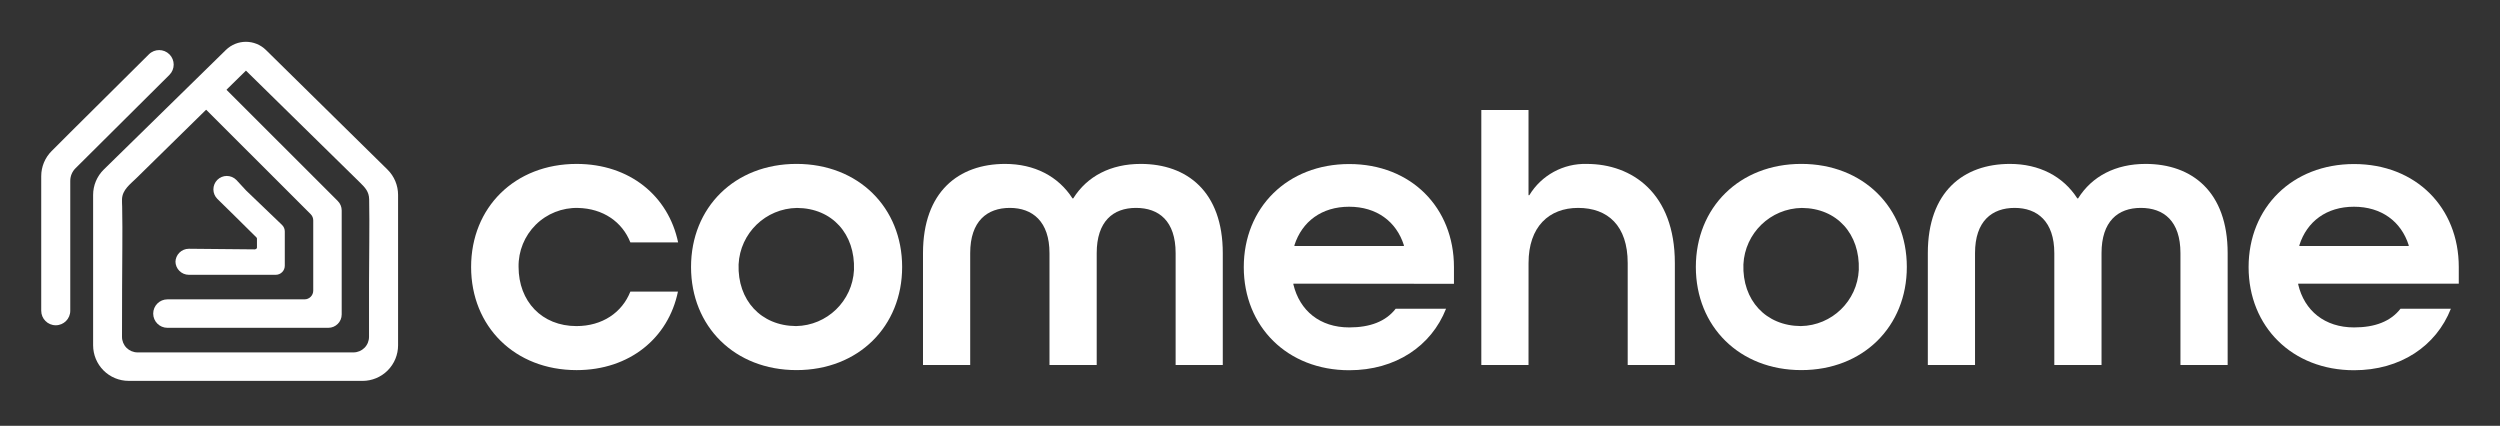
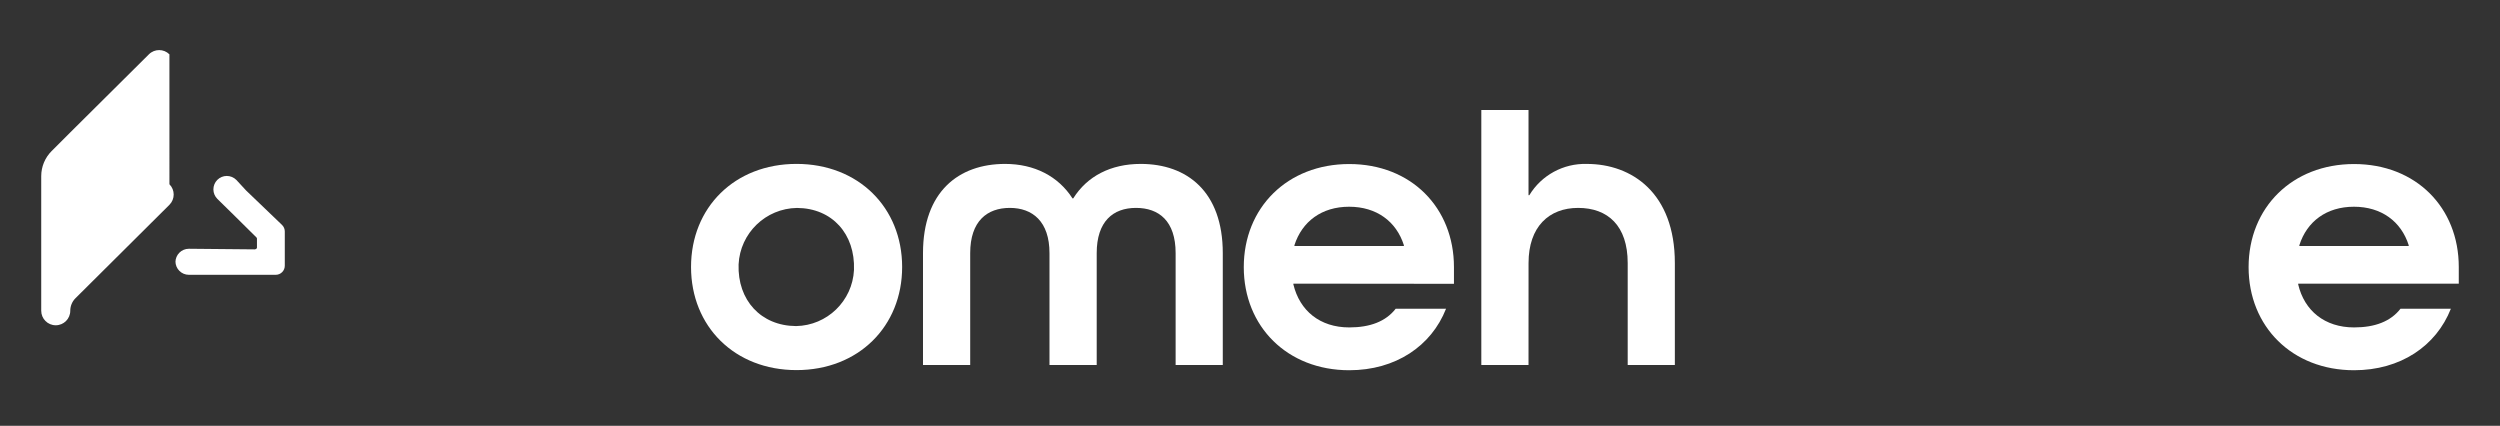
<svg xmlns="http://www.w3.org/2000/svg" viewBox="0 0 182 31" width="182">
  <rect x="0" y="0" width="182" height="31" fill="#333333" stroke="none" />
  <g fill="#fff" fill-rule="nonzero">
    <g transform="translate(34 8)">
-       <path d="m11.891 9.647c-.592-1.498-1.99-2.47-3.813-2.509-1.149-.028-2.26.413-3.076 1.222s-1.268 1.916-1.25 3.065c0 2.518 1.698 4.314 4.214 4.314 1.878 0 3.321-.981 3.925-2.512h3.464c-.693 3.378-3.521 5.717-7.377 5.717-4.503 0-7.681-3.175-7.681-7.507s3.178-7.504 7.681-7.504c3.868 0 6.684 2.336 7.389 5.714z" />
      <path d="m23.986 18.943c-4.503 0-7.678-3.175-7.678-7.507s3.175-7.504 7.678-7.504c4.503 0 7.69 3.175 7.69 7.504 0 4.329-3.184 7.507-7.69 7.507zm4.184-7.291c.097-2.613-1.586-4.499-4.147-4.514-2.281.033-4.143 1.832-4.253 4.11-.088 2.601 1.625 4.475 4.184 4.49 2.262-.04 4.105-1.827 4.217-4.086z" />
      <path d="m42.403 18.57v-8.142c0-2.309-1.24-3.293-2.886-3.293s-2.886.954-2.886 3.293v8.142h-3.436v-8.142c0-4.475 2.598-6.495 5.976-6.495 2.127 0 3.868.893 4.907 2.509h.055c1.012-1.616 2.734-2.509 4.91-2.509 3.378 0 5.976 2.02 5.976 6.495v8.142h-3.433v-8.142c0-2.339-1.215-3.293-2.886-3.293-1.671 0-2.859.984-2.859 3.293v8.142z" />
      <path d="m60.158 12.649v.058c.462 1.914 1.932 3.129 4.068 3.129 1.519 0 2.658-.434 3.378-1.358h3.667c-1.069 2.713-3.667 4.475-7.046 4.475-4.503 0-7.678-3.175-7.678-7.507 0-4.332 3.175-7.504 7.678-7.504s7.623 3.175 7.623 7.504v1.215zm.076-2.798v.058h7.969v-.058c-.55-1.732-1.993-2.801-3.986-2.801-1.993 0-3.424 1.069-3.983 2.801z" />
      <path d="m77.276 18.57h-3.436v-18.562h3.436v6.204h.058c.883-1.458 2.483-2.328 4.187-2.278 3.29 0 6.408 2.127 6.408 7.215v7.422h-3.433v-7.422c0-2.713-1.443-4.013-3.609-4.013-2.109 0-3.609 1.358-3.609 4.013z" />
-       <path d="m97.136 18.943c-4.503 0-7.678-3.175-7.678-7.507s3.175-7.504 7.678-7.504c4.503 0 7.681 3.175 7.681 7.504 0 4.329-3.175 7.507-7.681 7.507zm4.184-7.291c.097-2.613-1.586-4.499-4.147-4.514-2.281.033-4.143 1.832-4.253 4.11-.088 2.601 1.625 4.475 4.184 4.49 2.262-.04 4.105-1.827 4.217-4.086z" />
-       <path d="m115.554 18.57v-8.142c0-2.309-1.24-3.293-2.886-3.293-1.647 0-2.886.954-2.886 3.293v8.142h-3.436v-8.142c0-4.475 2.598-6.495 5.976-6.495 2.127 0 3.868.893 4.907 2.509h.058c1.012-1.616 2.734-2.509 4.91-2.509 3.378 0 5.976 2.02 5.976 6.495v8.142h-3.436v-8.142c0-2.339-1.215-3.293-2.886-3.293s-2.859.984-2.859 3.293v8.142z" />
      <path d="m133.309 12.649v.058c.45 1.914 1.932 3.129 4.068 3.129 1.519 0 2.658-.434 3.378-1.358h3.667c-1.069 2.713-3.667 4.475-7.046 4.475-4.503 0-7.678-3.175-7.678-7.507 0-4.332 3.175-7.504 7.678-7.504s7.623 3.166 7.623 7.495v1.215zm.085-2.798v.058h7.96v-.058c-.55-1.732-1.993-2.801-3.986-2.801-1.993 0-3.424 1.069-3.974 2.801z" />
    </g>
    <g transform="translate(3 3)">
-       <path d="m19.803 9.848-6.444-6.441c-.405-.404-1.06-.404-1.465 0-.194.194-.304.458-.304.733s.109.538.304.733l7.724 7.72c.119.119.186.281.186.449v5.119c-.001.349-.284.632-.634.632h-9.981c-.572 0-1.036.464-1.036 1.036 0 .572.464 1.036 1.036 1.036h11.713c.537 0.0.973-.435.973-.972v-7.575c-0-.255-.102-.5-.282-.68z" />
-       <path d="m6.367 24.729h17.024c.687 0 1.346-.273 1.831-.759.486-.486.758-1.145.758-1.832v-10.95c0-.693-.278-1.358-.772-1.844l-8.843-8.701c-.81-.797-2.11-.799-2.922-.004l-8.887 8.703c-.497.486-.777 1.153-.777 1.848v10.946c-0.0.687.272 1.346.757 1.832.485.486 1.144.759 1.831.759zm8.538-22.587 1.788 1.754 3.631 3.564 2.888 2.834c.363.356.652.656.663 1.212.039 2.044-.01 4.101-.01 6.149v3.867c0.0.3-.119.589-.332.801s-.501.332-.801.332h-15.717c-.301 0-.589-.12-.802-.332-.212-.213-.332-.502-.331-.802l.007-3.561c0-1.966.045-3.941.005-5.904-.004-.188-.02-.375-.011-.563.03-.679.591-1.078 1.041-1.52l1.449-1.422 3.738-3.668z" />
-       <path d="m9.334.956c-.413-.413-1.082-.413-1.495 0l-5.724 5.685-1.358 1.357c-.484.484-.756 1.141-.756 1.826v9.799c0 .584.473 1.057 1.057 1.057.584 0 1.057-.473 1.057-1.057v-9.459c0-.341.136-.669.377-.91l6.842-6.803c.413-.413.413-1.082 0-1.495z" />
+       <path d="m9.334.956c-.413-.413-1.082-.413-1.495 0l-5.724 5.685-1.358 1.357c-.484.484-.756 1.141-.756 1.826v9.799c0 .584.473 1.057 1.057 1.057.584 0 1.057-.473 1.057-1.057c0-.341.136-.669.377-.91l6.842-6.803c.413-.413.413-1.082 0-1.495z" />
      <path d="m14.921 10.872-.715-.773c-.183-.185-.432-.289-.692-.29-.26-.001-.509.102-.693.286-.184.184-.287.435-.286.696.001.261.107.51.293.693l1.19 1.168 1.654 1.636c.023.023.036.054.035.086v.659c0 .067-.1.122-.167.122l-4.79-.045c-.539 0-.977.437-.977.977v-.058c0 .539.437.977.977.977h6.324c.363 0.0.658-.294.659-.658v-2.499c0-.178-.072-.348-.2-.472z" />
    </g>
  </g>
</svg>